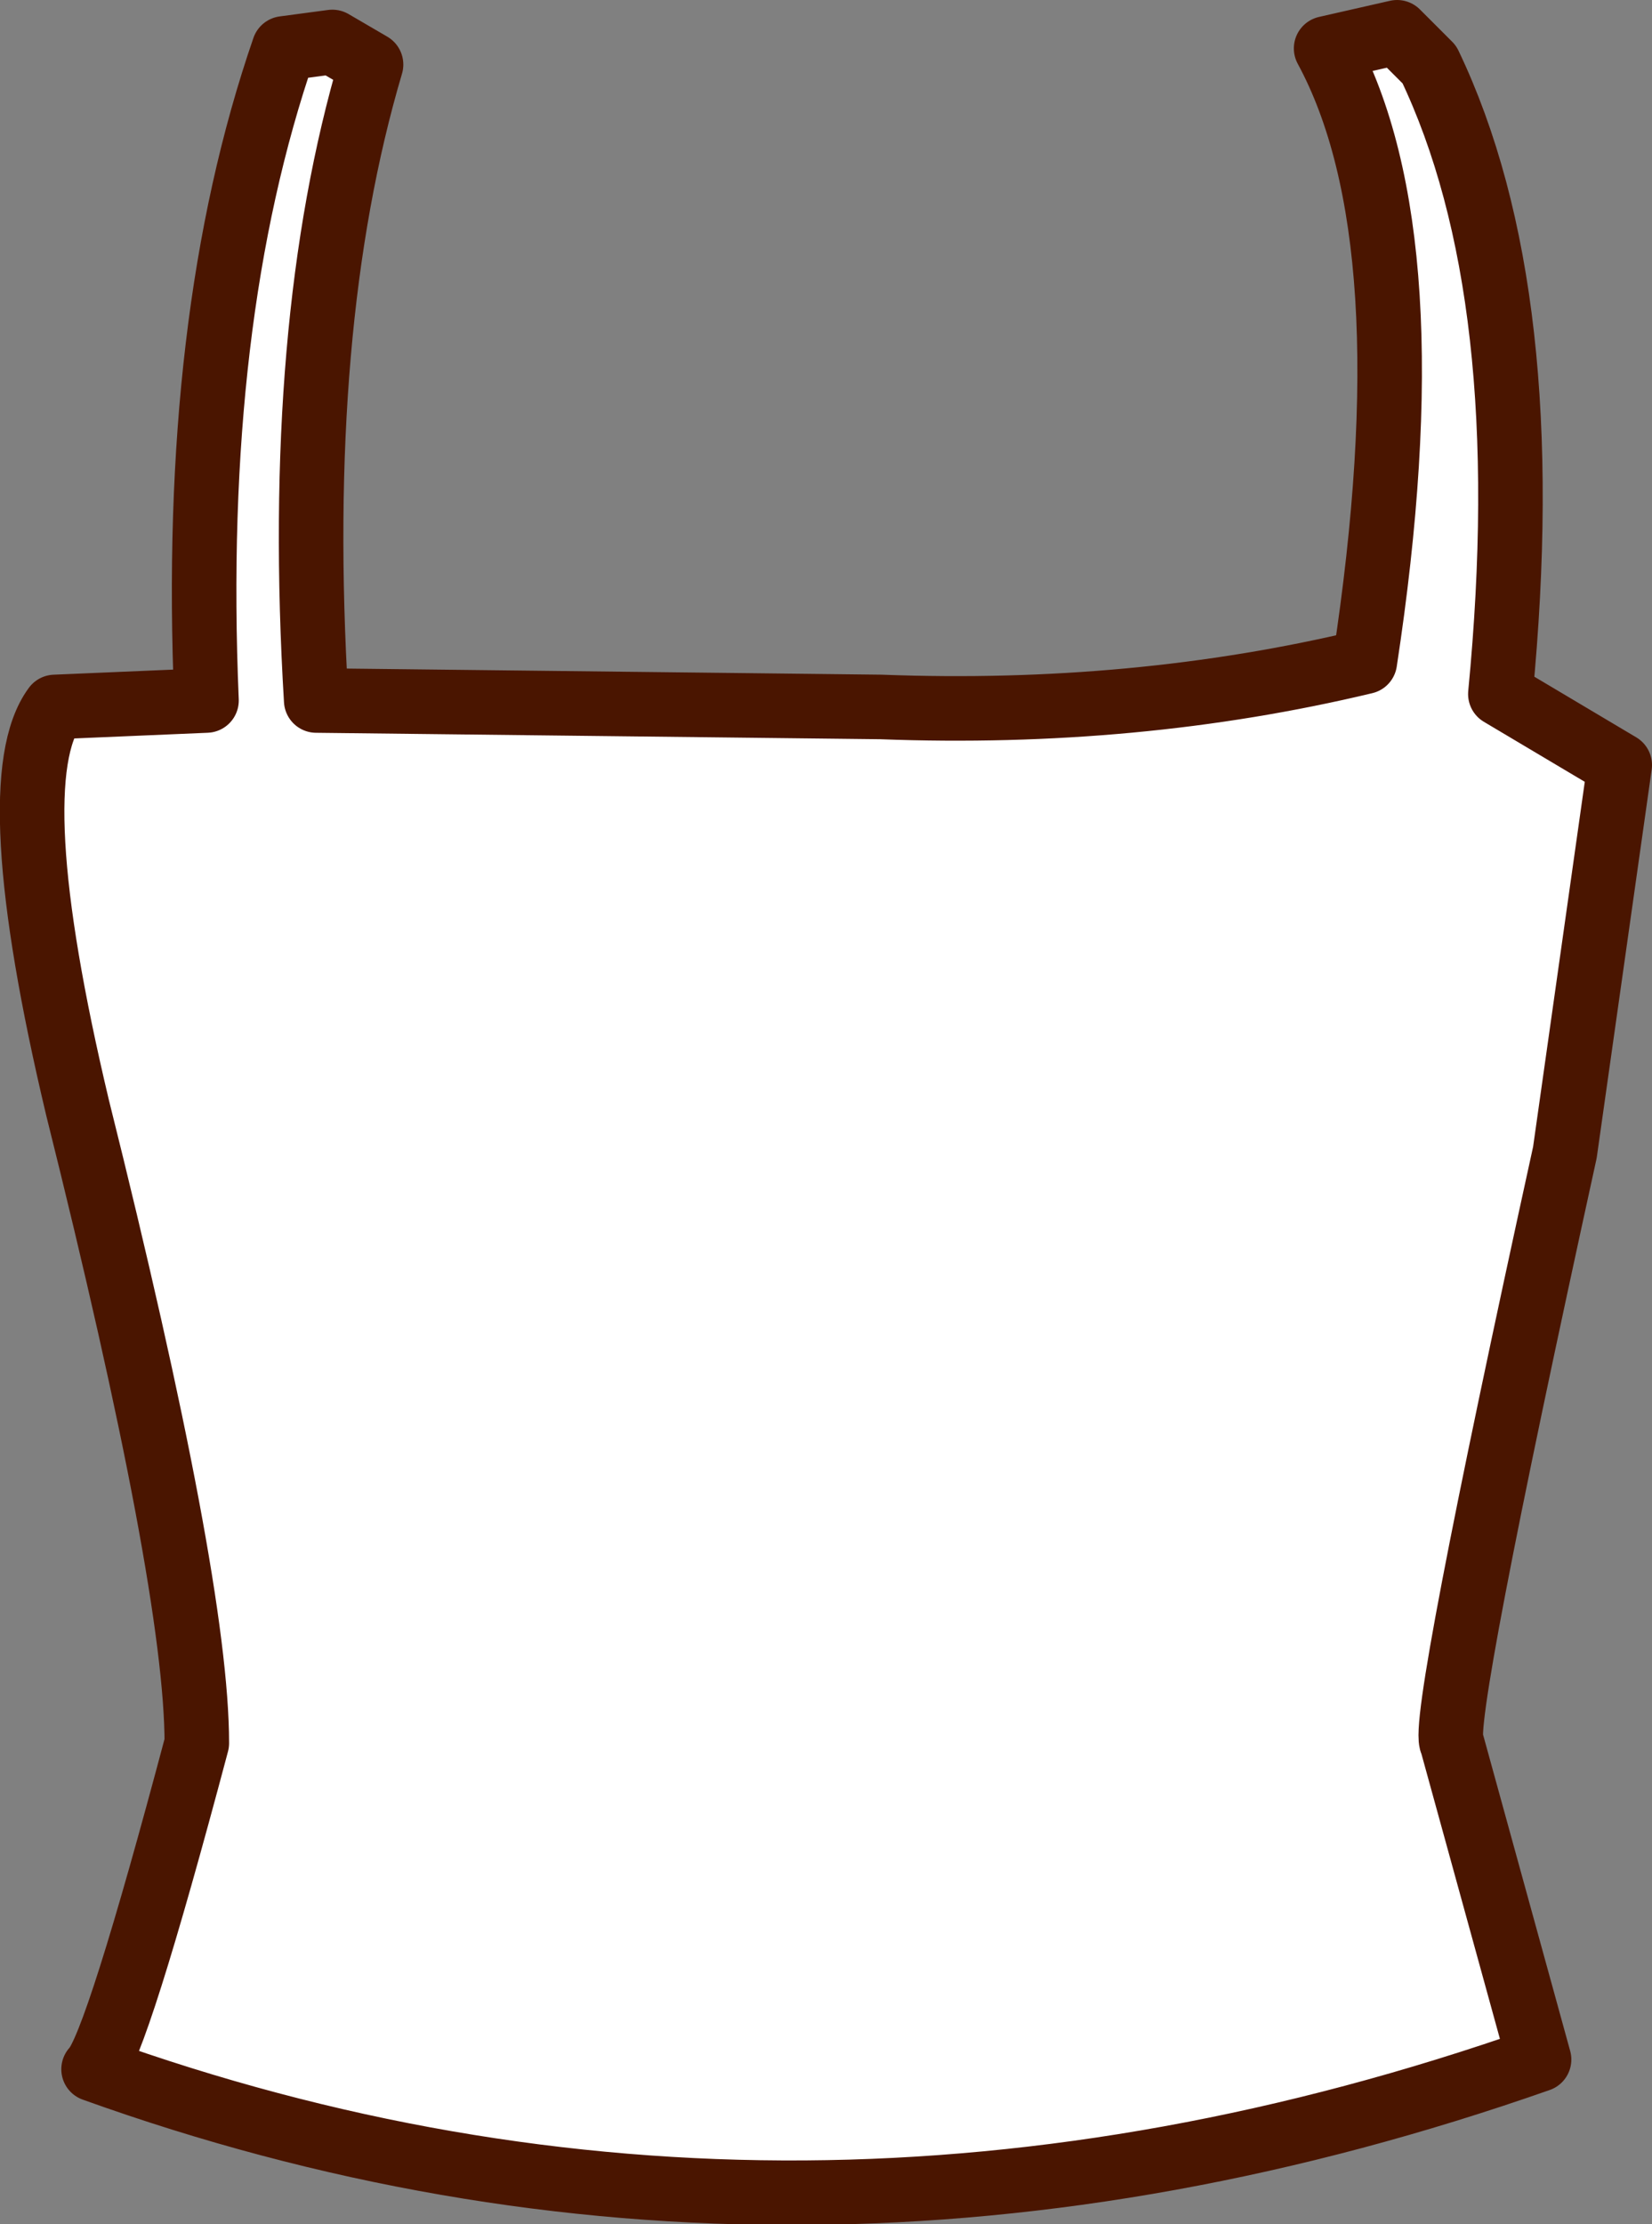
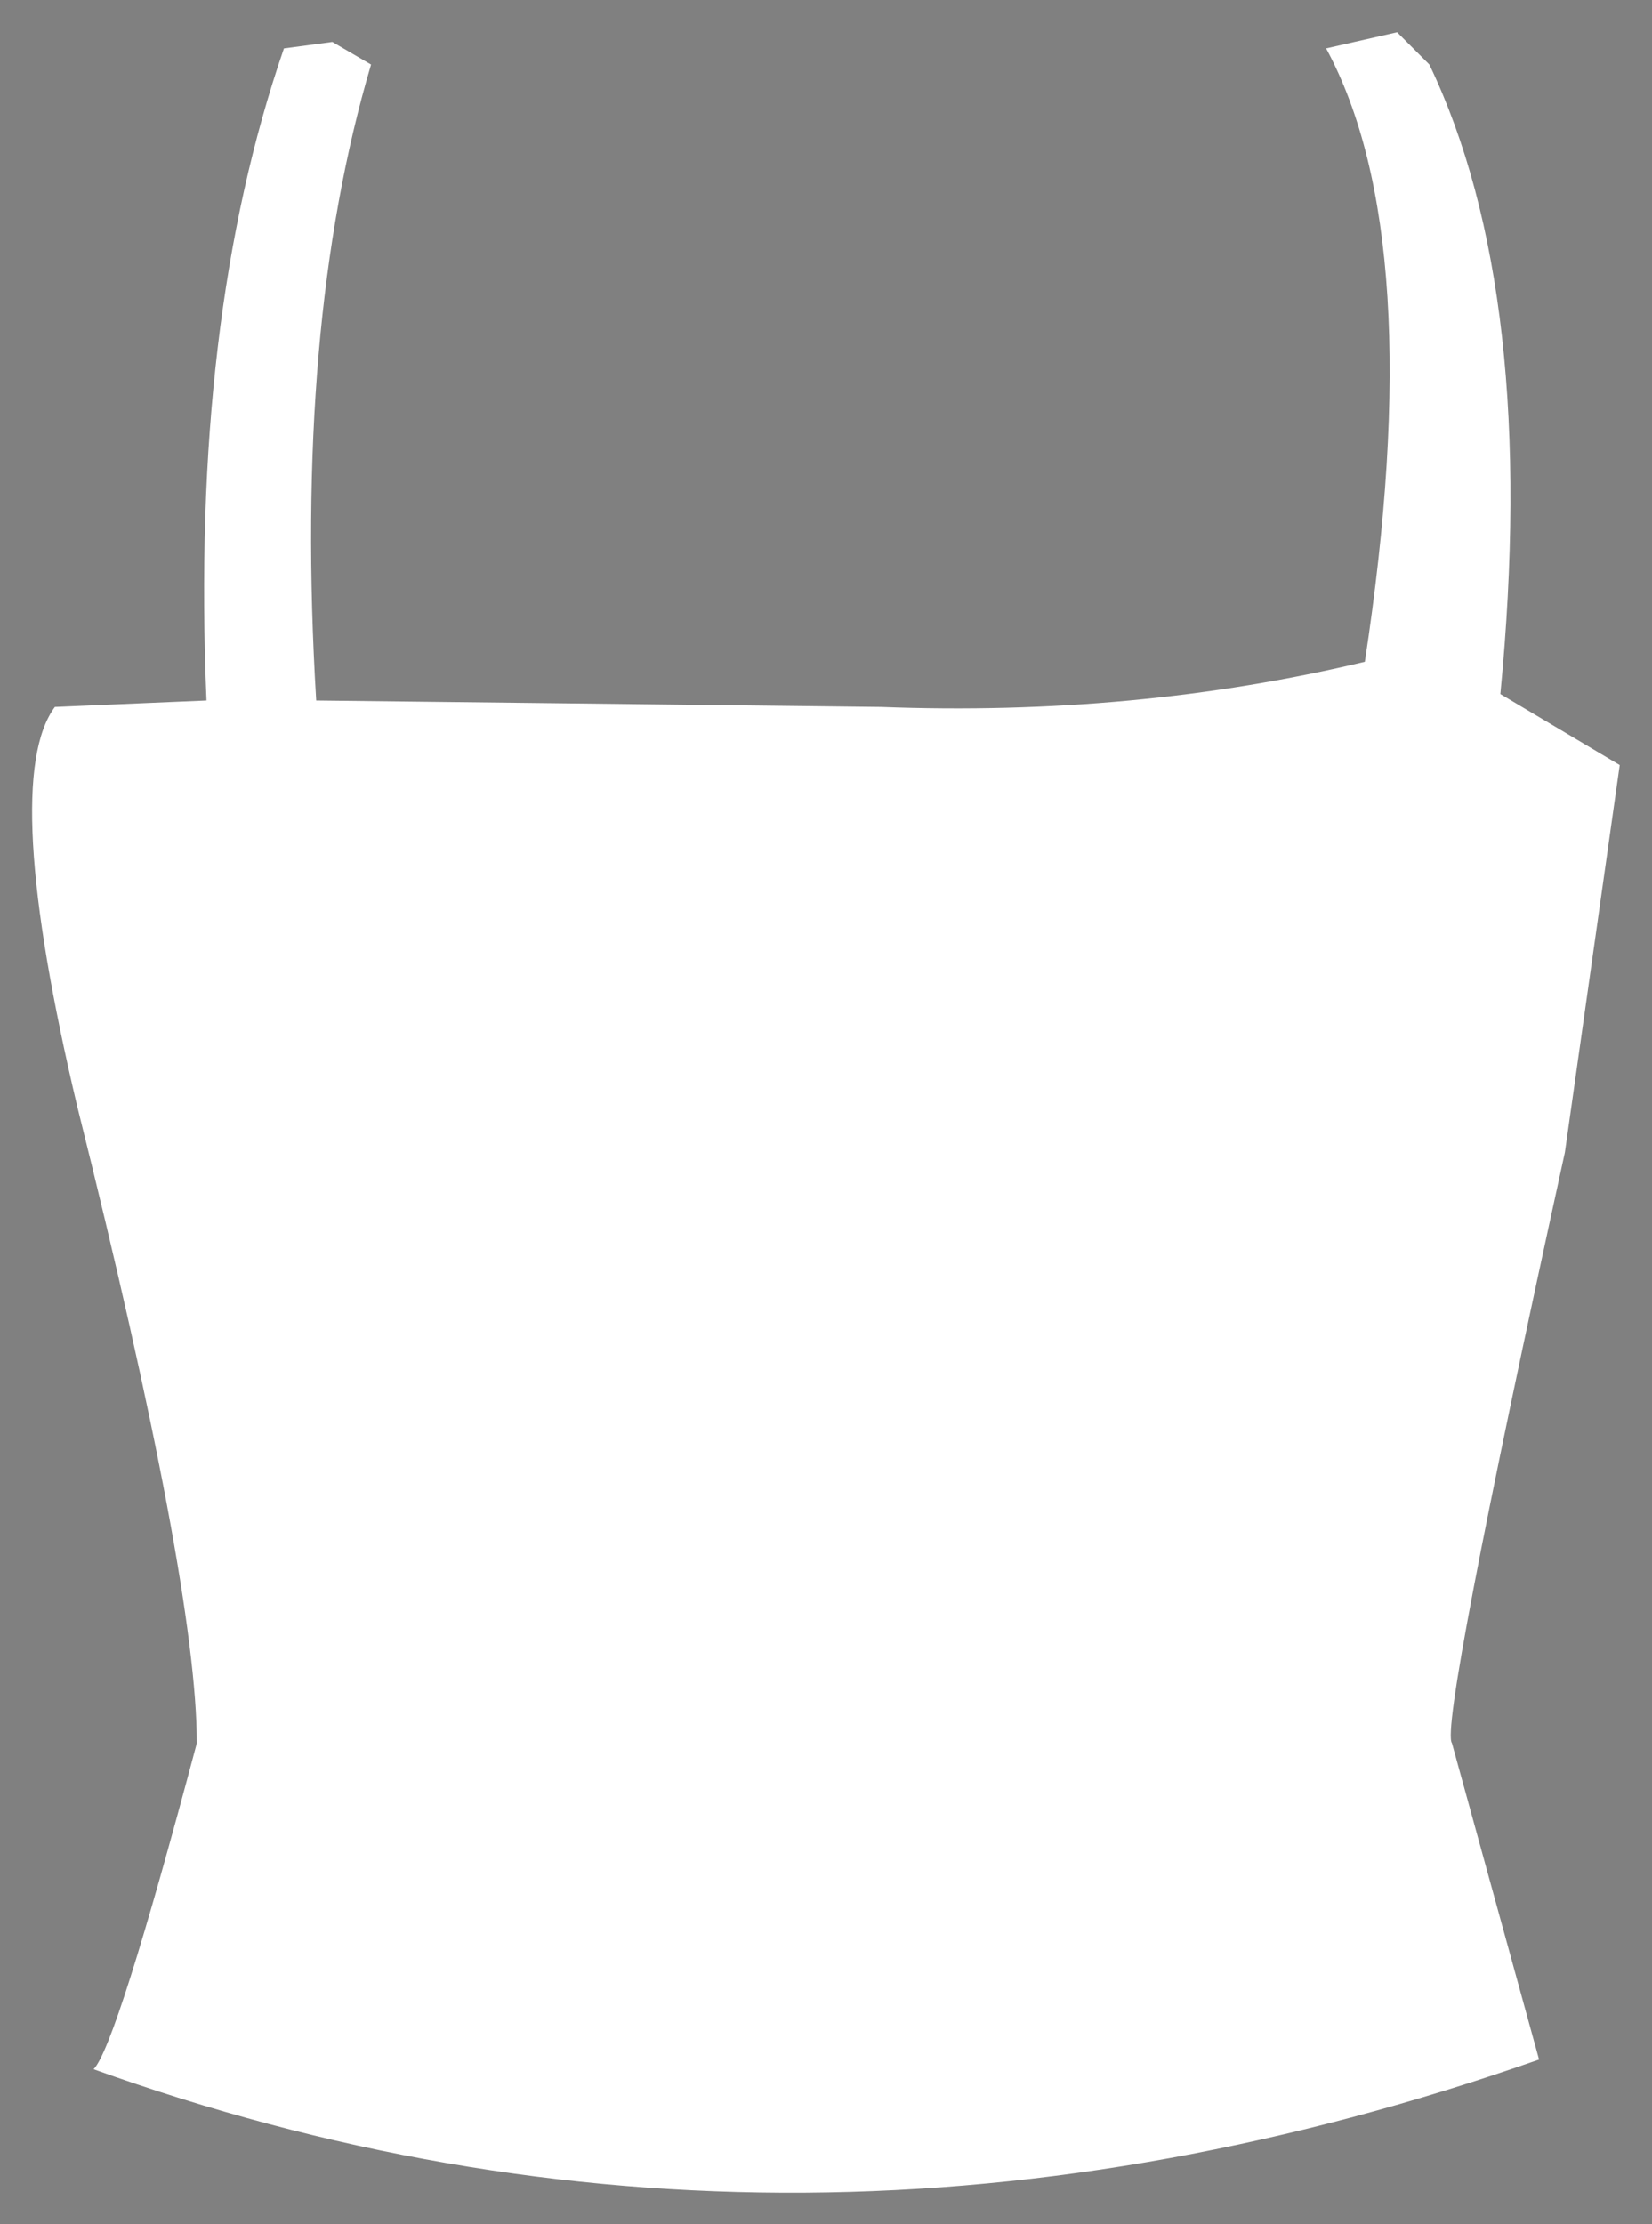
<svg xmlns="http://www.w3.org/2000/svg" height="34.45px" width="25.6px">
  <rect width="100%" height="100%" fill="#808080" stroke="none" />
  <g transform="matrix(1.0, 0.0, 0.0, 1.0, 12.85, 17.1)">
    <path d="M9.65 9.9 Q9.45 9.65 11.4 0.75 L12.25 -5.25 10.4 -6.35 Q11.0 -12.55 9.3 -16.1 L8.8 -16.6 7.7 -16.35 Q9.3 -13.4 8.3 -6.85 4.75 -6.0 0.8 -6.15 L-7.95 -6.25 Q-8.3 -12.05 -7.1 -16.1 L-7.7 -16.45 -8.45 -16.35 Q-9.9 -12.15 -9.65 -6.25 L-12.0 -6.15 Q-12.85 -5.0 -11.65 0.05 -9.8 7.45 -9.8 9.9 -11.05 14.6 -11.4 14.95 -0.55 18.85 11.0 14.8 L9.65 9.9" fill="#ffffff" fill-rule="evenodd" stroke="none" />
-     <path d="M9.65 9.9 Q9.45 9.65 11.4 0.75 L12.25 -5.25 10.4 -6.35 Q11.0 -12.55 9.3 -16.1 L8.8 -16.6 7.7 -16.35 Q9.3 -13.4 8.3 -6.85 4.75 -6.0 0.8 -6.15 L-7.95 -6.25 Q-8.3 -12.05 -7.1 -16.1 L-7.7 -16.45 -8.45 -16.35 Q-9.9 -12.15 -9.65 -6.25 L-12.0 -6.15 Q-12.85 -5.0 -11.65 0.05 -9.8 7.45 -9.8 9.9 -11.05 14.6 -11.4 14.95 -0.55 18.85 11.0 14.8 L9.65 9.9 Z" fill="none" stroke="#4a1500" stroke-linecap="round" stroke-linejoin="round" stroke-width="1.0" />
  </g>
</svg>